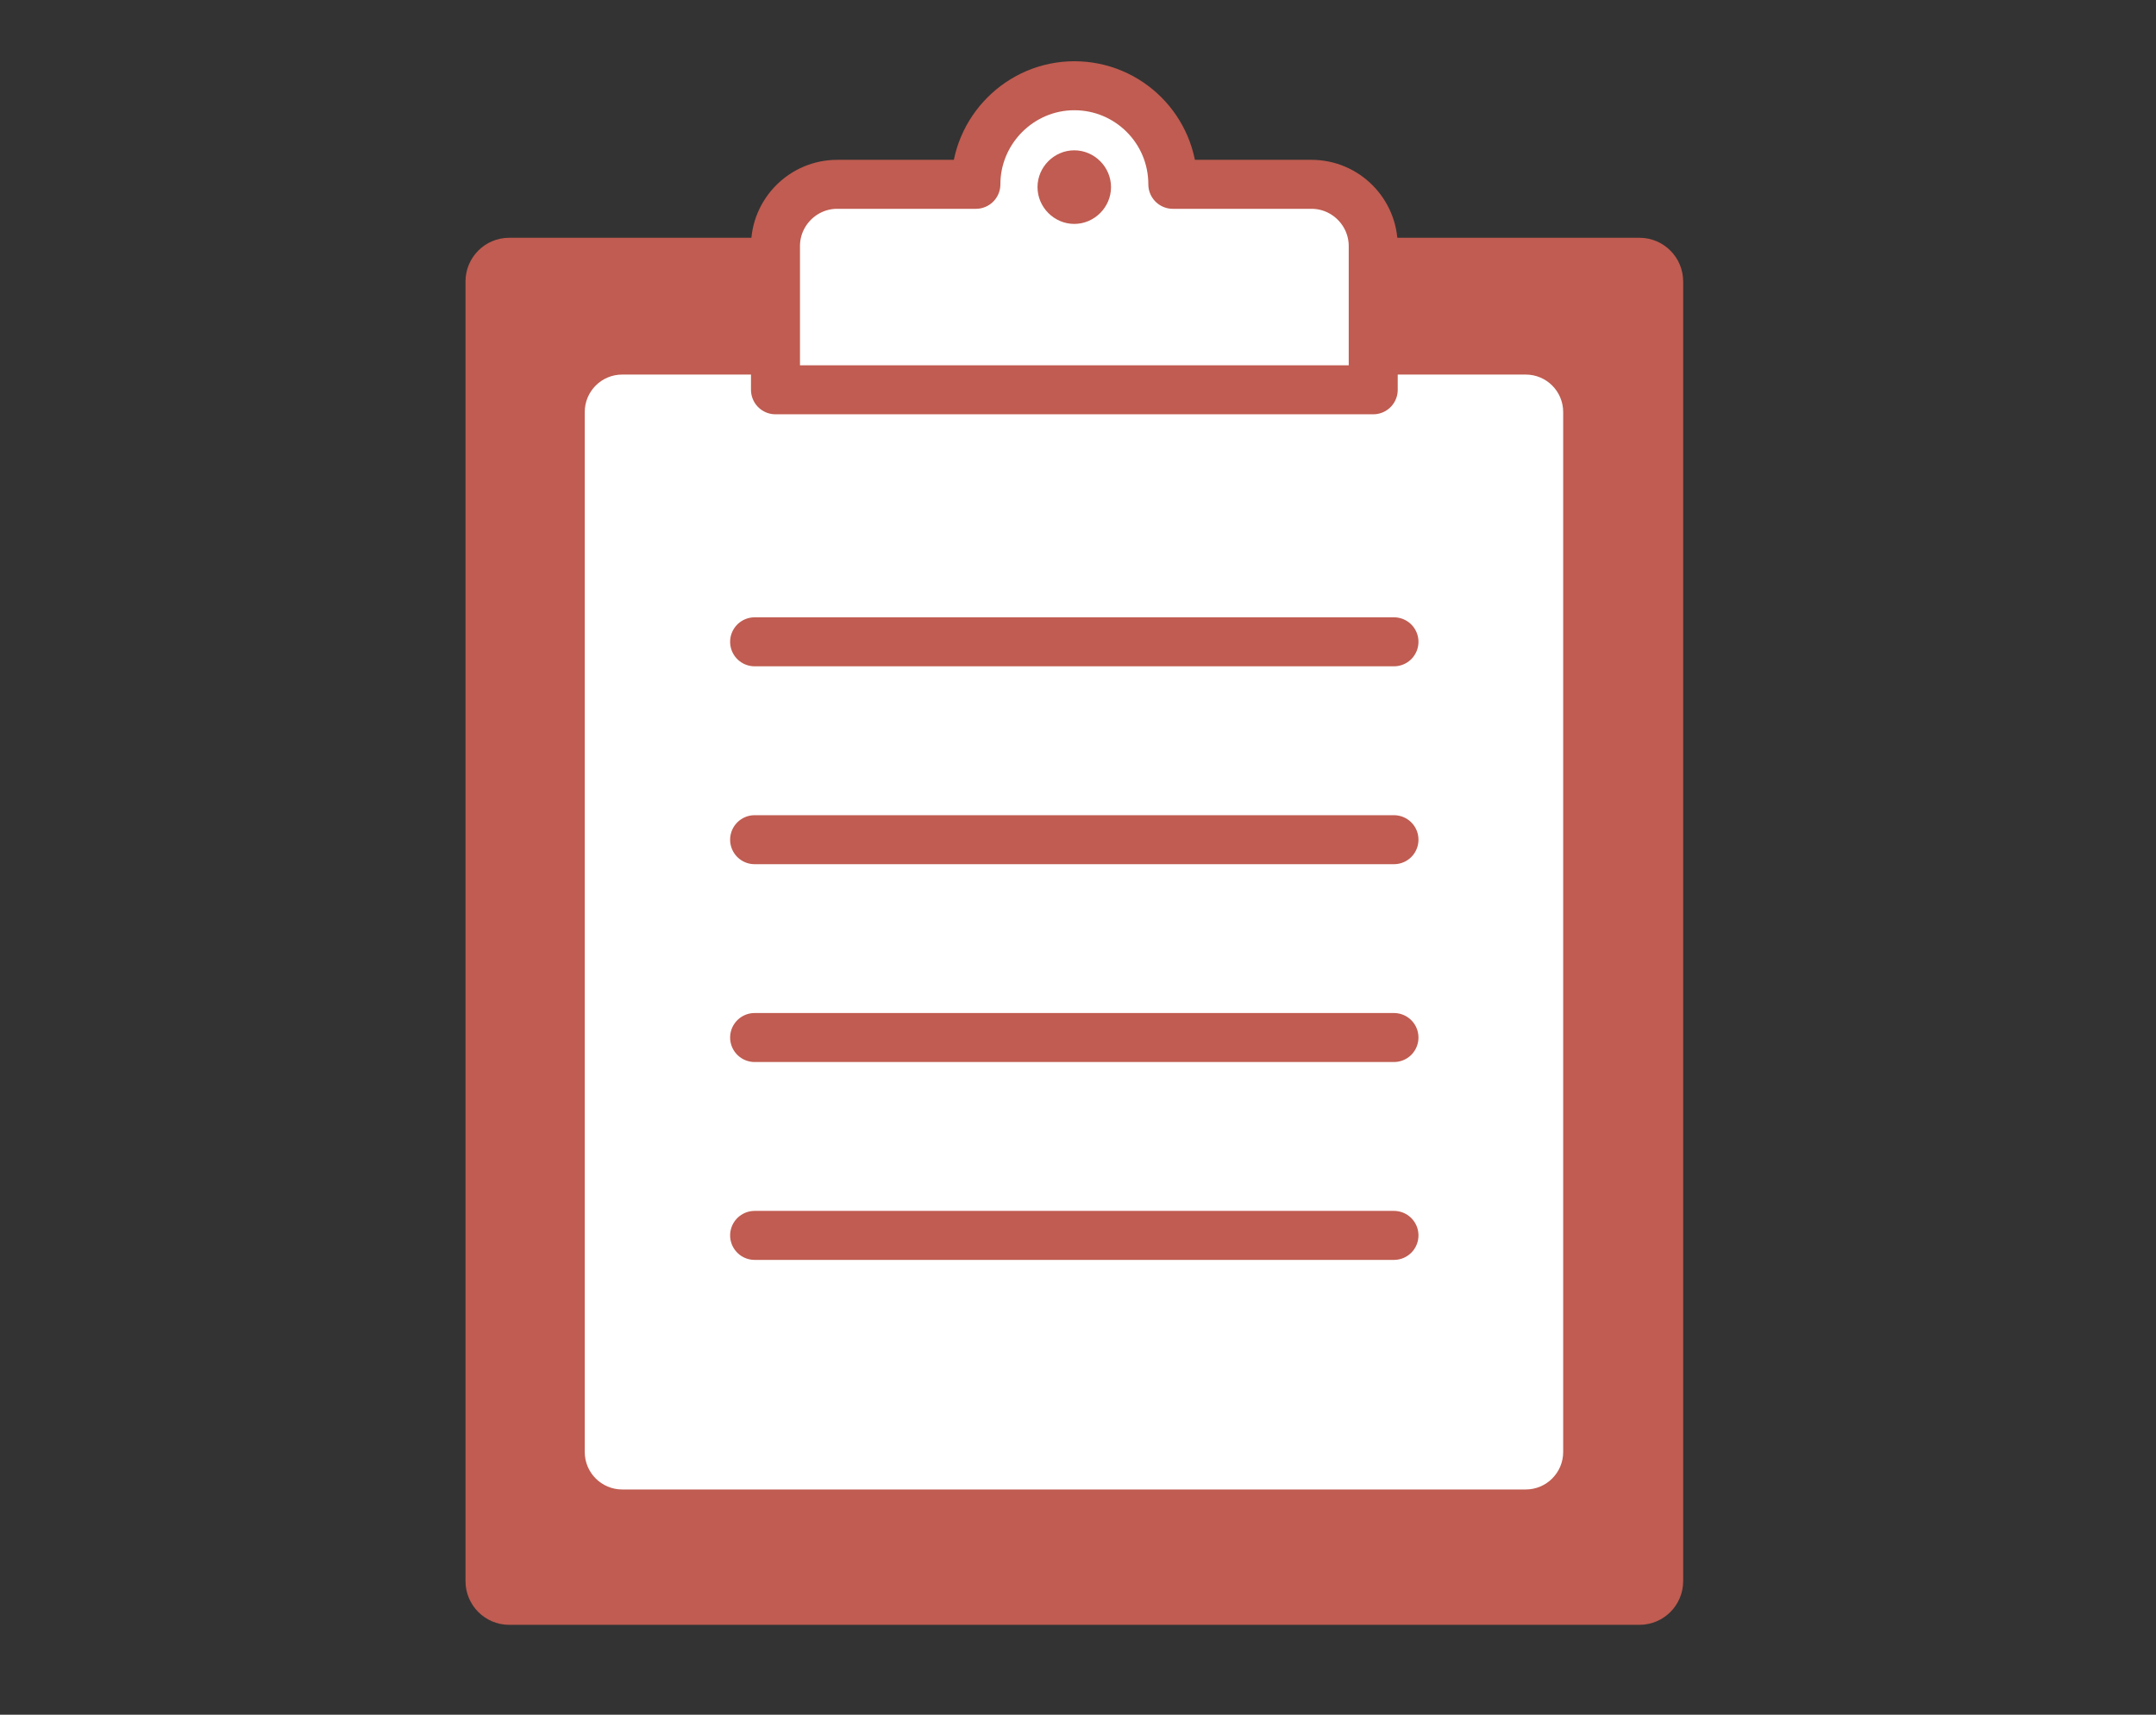
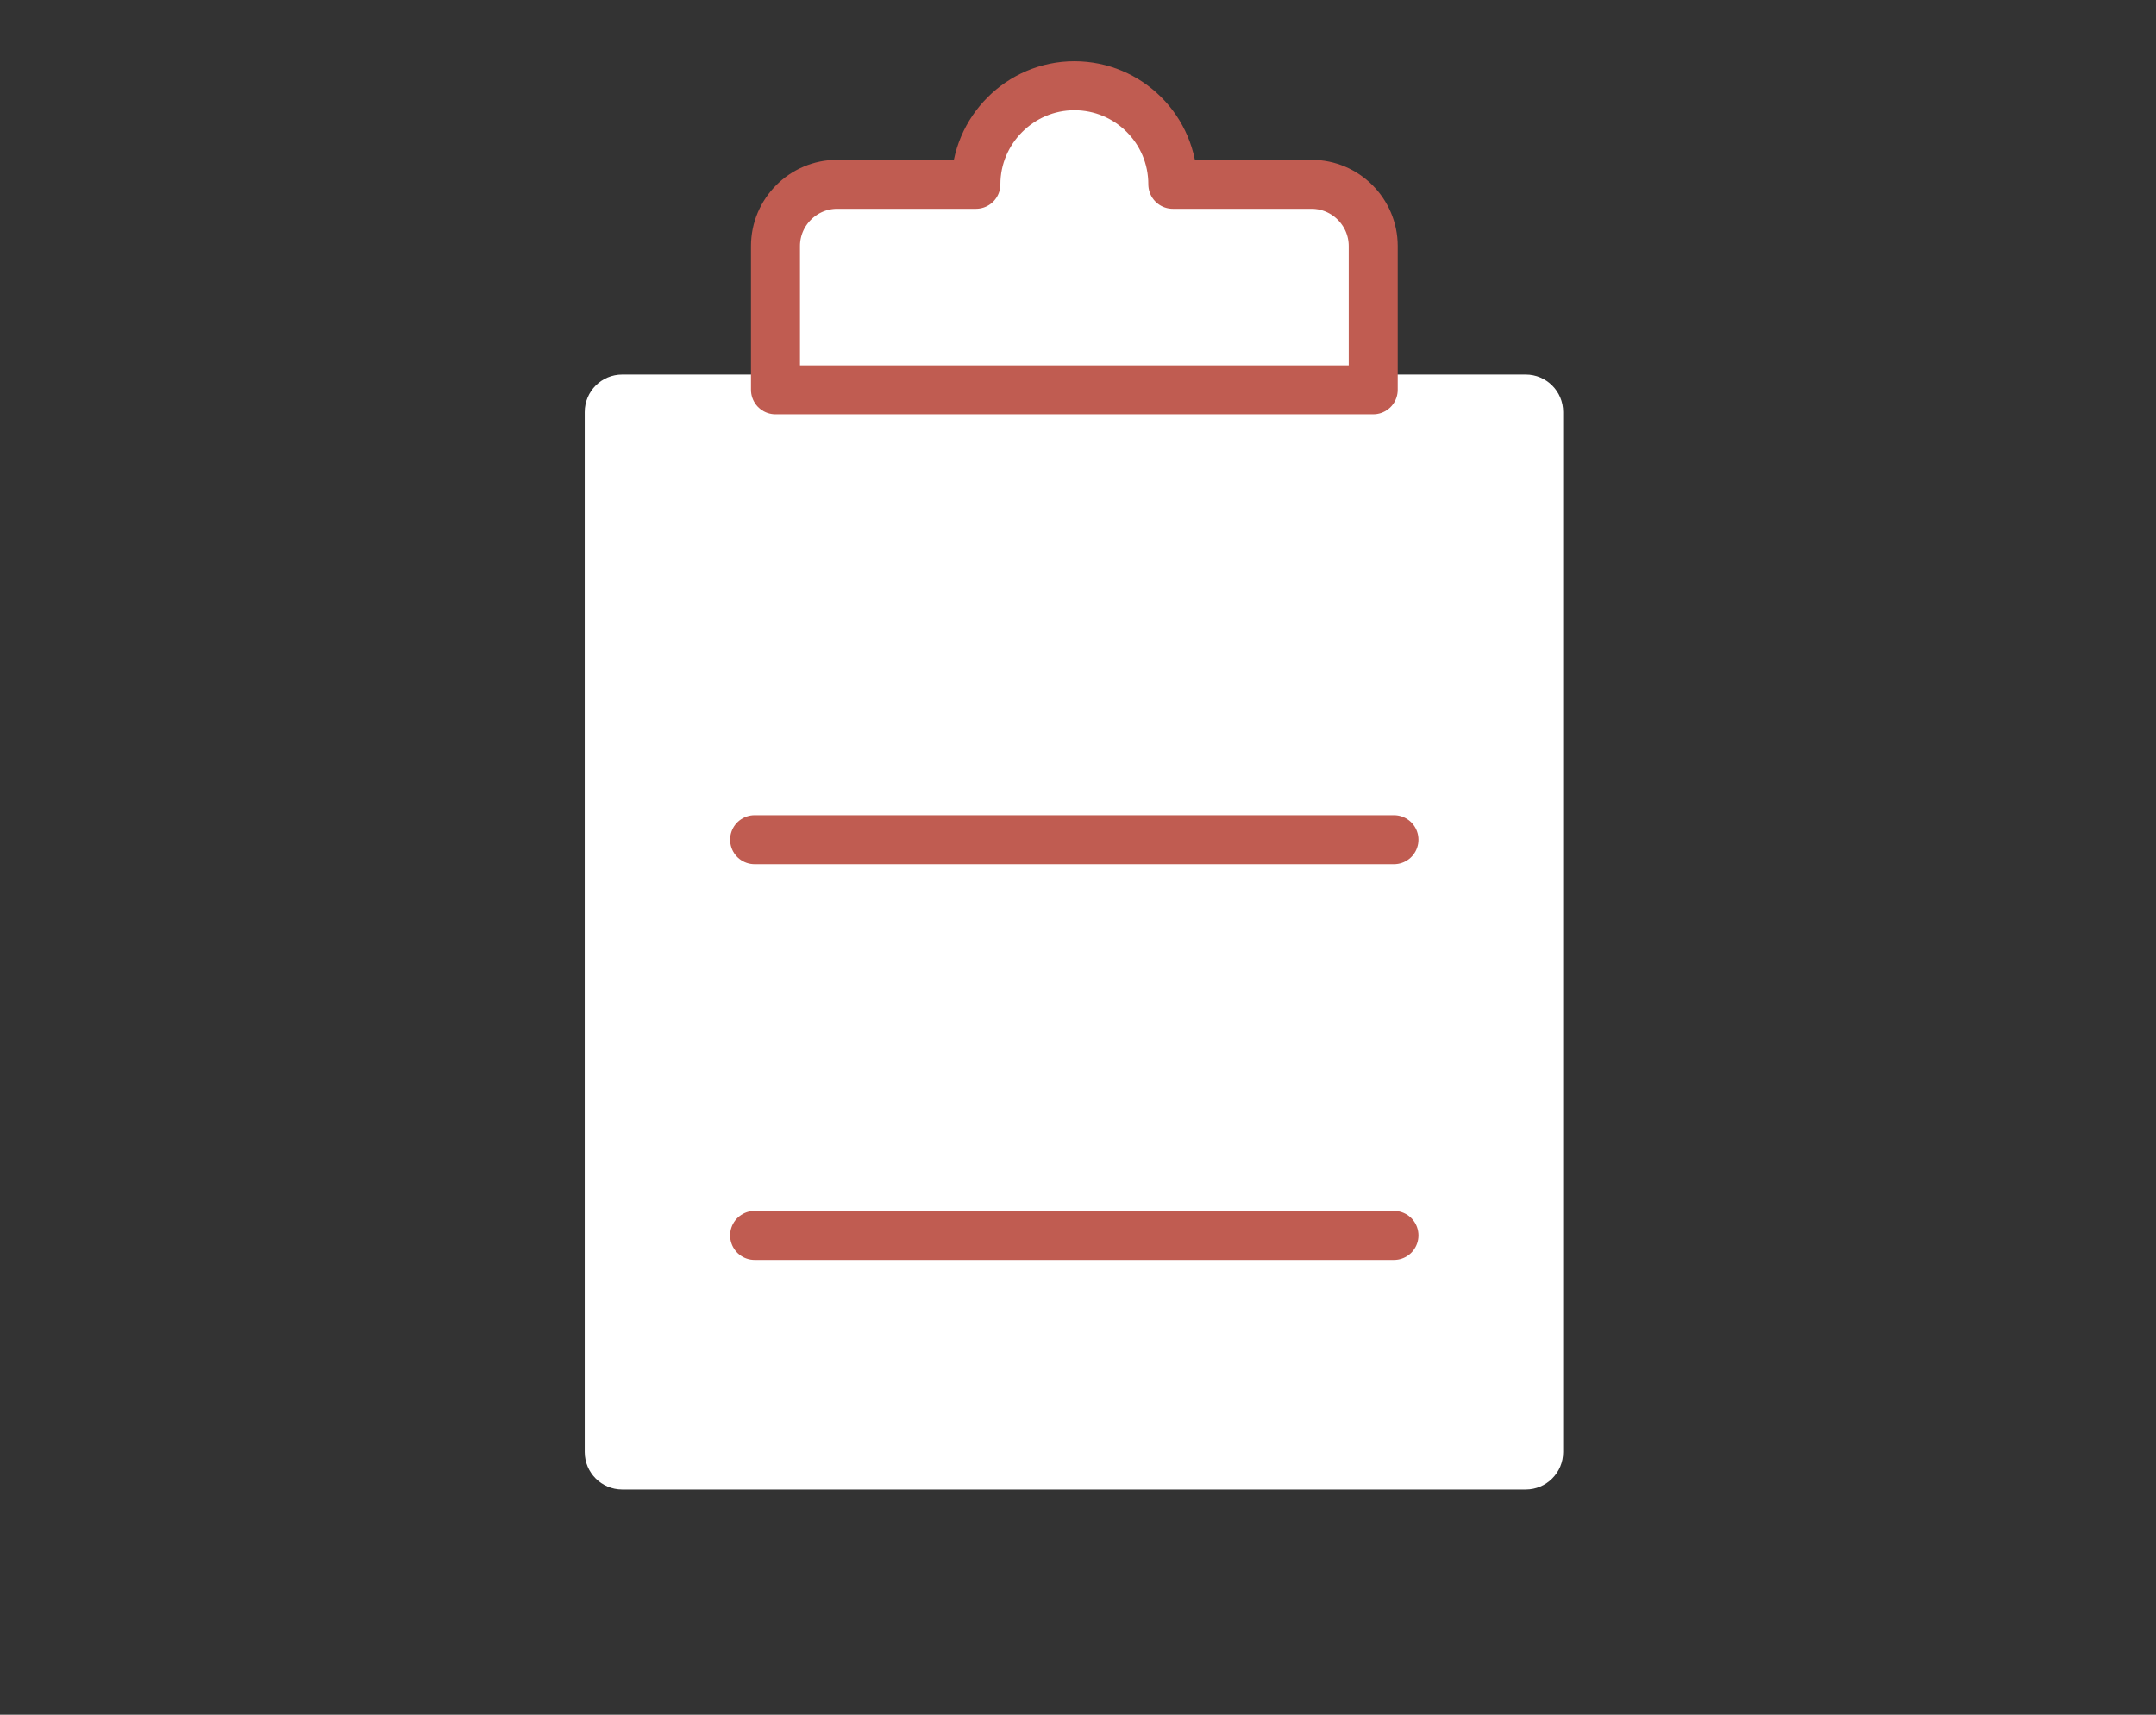
<svg xmlns="http://www.w3.org/2000/svg" width="176" height="140" viewBox="0 0 176 140" fill="none">
  <rect x="0" y="0" width="176" height="140" fill="#333333" stroke="none" />
-   <path d="M133.836 19.414H41.566C39.597 19.414 38 21.013 38 22.985V129.092C38 131.064 39.597 132.663 41.566 132.663H133.836C135.806 132.663 137.402 131.064 137.402 129.092V22.985C137.402 21.013 135.806 19.414 133.836 19.414Z" fill="#C05C51" />
  <path d="M124.55 30.582H50.791C49.103 30.582 47.734 31.952 47.734 33.643V118.551C47.734 120.241 49.103 121.612 50.791 121.612H124.55C126.239 121.612 127.607 120.241 127.607 118.551V33.643C127.607 31.952 126.239 30.582 124.55 30.582Z" fill="white" />
  <path d="M107.062 15.049H95.741C95.741 10.571 92.118 7 87.702 7C83.287 7 79.664 10.628 79.664 15.049H68.343C65.569 15.049 63.305 17.316 63.305 20.093V31.826H112.1V20.093C112.1 17.316 109.836 15.049 107.062 15.049Z" fill="white" stroke="#C05C51" stroke-width="4" stroke-linecap="round" stroke-linejoin="round" />
-   <path d="M90.696 15.277C90.696 16.921 89.337 18.282 87.695 18.282C86.054 18.282 84.695 16.921 84.695 15.277C84.695 13.634 86.054 12.273 87.695 12.273C89.337 12.273 90.696 13.634 90.696 15.277Z" fill="#C05C51" />
-   <path d="M61.602 52.402H113.793" stroke="#C05C51" stroke-width="4" stroke-linecap="round" stroke-linejoin="round" />
  <path d="M61.602 68.559H113.793" stroke="#C05C51" stroke-width="4" stroke-linecap="round" stroke-linejoin="round" />
-   <path d="M61.602 84.711H113.793" stroke="#C05C51" stroke-width="4" stroke-linecap="round" stroke-linejoin="round" />
  <path d="M61.602 100.867H113.793" stroke="#C05C51" stroke-width="4" stroke-linecap="round" stroke-linejoin="round" />
</svg>